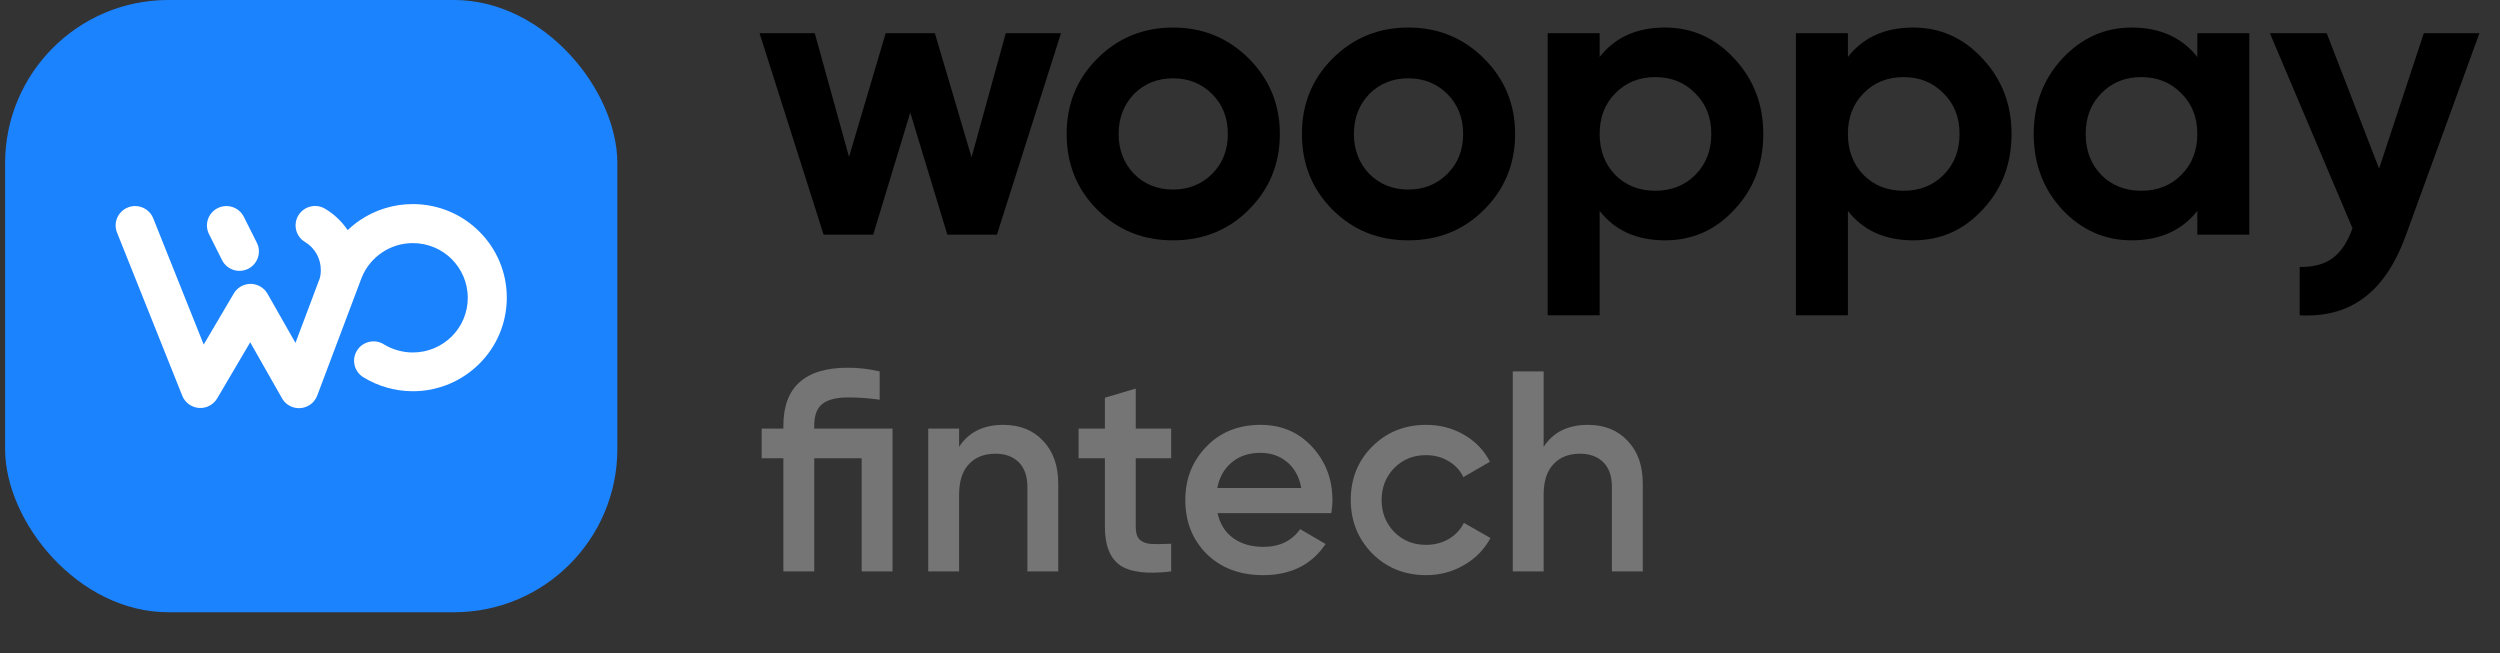
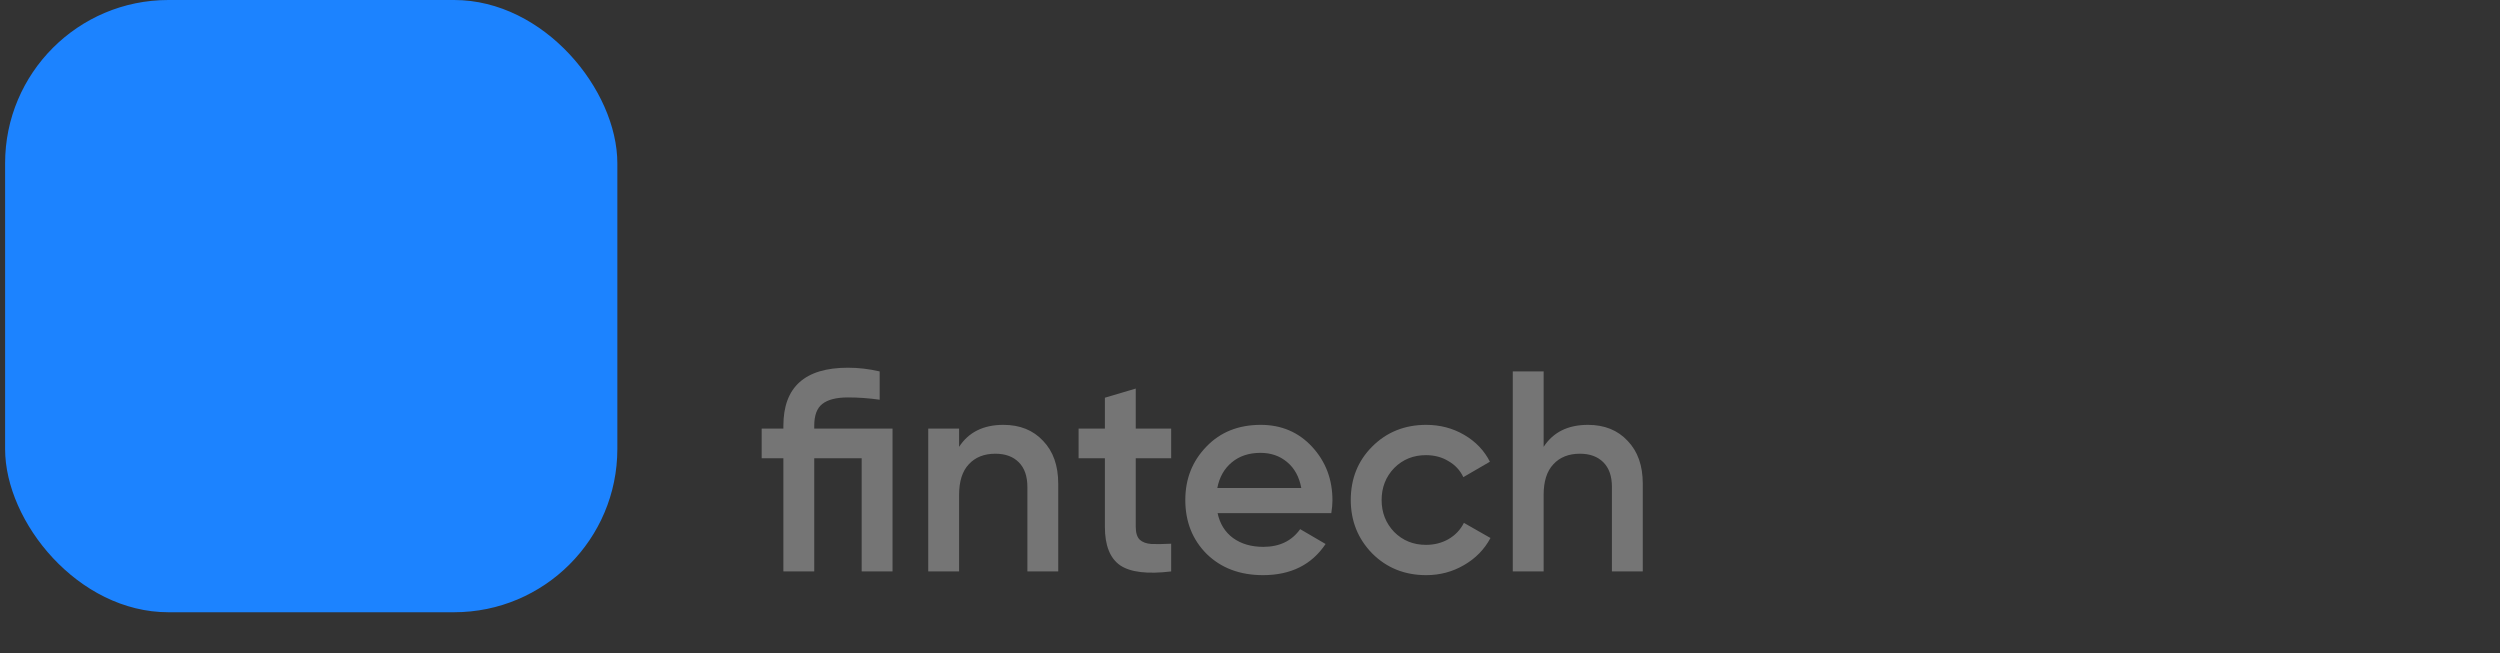
<svg xmlns="http://www.w3.org/2000/svg" width="245" height="64" viewBox="0 0 245 64" fill="none">
  <rect x="0" y="0" width="245" height="64" fill="#333333" stroke="none" />
  <rect x="0.5" width="60" height="60" rx="16" fill="#1C83FF" />
-   <path d="M35.606 36.968C34.711 36.418 34.428 35.246 34.986 34.355C35.538 33.464 36.716 33.183 37.611 33.739C38.029 34 38.493 34.201 38.978 34.335C39.449 34.469 39.947 34.543 40.459 34.543C41.946 34.543 43.292 33.94 44.268 32.975C45.244 32.004 45.843 30.664 45.843 29.184C45.843 27.703 45.237 26.364 44.268 25.392C43.292 24.421 41.946 23.825 40.459 23.825C39.361 23.825 38.318 24.153 37.443 24.743C36.568 25.332 35.868 26.169 35.458 27.174C35.451 27.188 35.444 27.208 35.438 27.221L34.986 28.42C34.966 28.494 34.939 28.567 34.906 28.634L31.089 38.763C30.935 39.171 30.645 39.526 30.235 39.754C29.319 40.27 28.155 39.948 27.637 39.031L24.52 33.545L21.283 39.044C21.074 39.399 20.751 39.687 20.34 39.848C19.358 40.236 18.254 39.754 17.863 38.783L11.469 22.793C11.079 21.815 11.557 20.717 12.539 20.328C13.522 19.94 14.626 20.422 15.016 21.393L19.963 33.766L22.911 28.762C23.443 27.857 24.614 27.549 25.523 28.085C25.853 28.279 26.102 28.554 26.263 28.869L28.956 33.605L31.332 27.288C31.365 27.154 31.399 27.02 31.412 26.893C31.433 26.766 31.439 26.618 31.439 26.451C31.439 25.888 31.291 25.346 31.029 24.883C30.76 24.408 30.376 24.006 29.898 23.718C28.989 23.182 28.7 22.01 29.238 21.112C29.784 20.208 30.955 19.92 31.857 20.456C32.759 20.991 33.506 21.715 34.071 22.552C34.455 22.19 34.865 21.855 35.296 21.567C36.79 20.563 38.574 20 40.452 20C42.996 20 45.305 21.025 46.967 22.686C48.636 24.347 49.666 26.638 49.666 29.17C49.666 31.702 48.636 34 46.967 35.655C45.298 37.316 42.996 38.341 40.452 38.341C39.597 38.341 38.749 38.22 37.928 37.986C37.127 37.765 36.346 37.423 35.606 36.968ZM20.482 22.941C20.011 22.003 20.394 20.864 21.336 20.395C22.279 19.926 23.423 20.308 23.894 21.246L25.173 23.791C25.644 24.729 25.261 25.868 24.318 26.344C23.376 26.812 22.232 26.431 21.761 25.493L20.482 22.941Z" fill="white" />
-   <path d="M95.21 15.417L98.567 3.251H103.978L97.698 23H92.84L89.206 11.032L85.573 23H80.715L74.434 3.251H79.846L83.203 15.377L86.797 3.251H91.616L95.21 15.417ZM122.384 20.551C120.383 22.552 117.908 23.553 114.958 23.553C112.009 23.553 109.534 22.552 107.533 20.551C105.532 18.55 104.531 16.075 104.531 13.126C104.531 10.203 105.532 7.741 107.533 5.74C109.561 3.712 112.036 2.699 114.958 2.699C117.881 2.699 120.356 3.712 122.384 5.74C124.411 7.767 125.425 10.229 125.425 13.126C125.425 16.049 124.411 18.524 122.384 20.551ZM111.127 17.036C112.154 18.063 113.431 18.576 114.958 18.576C116.486 18.576 117.763 18.063 118.79 17.036C119.817 16.009 120.33 14.706 120.33 13.126C120.33 11.546 119.817 10.242 118.79 9.216C117.763 8.189 116.486 7.675 114.958 7.675C113.431 7.675 112.154 8.189 111.127 9.216C110.127 10.269 109.626 11.572 109.626 13.126C109.626 14.679 110.127 15.983 111.127 17.036ZM145.44 20.551C143.439 22.552 140.964 23.553 138.015 23.553C135.066 23.553 132.591 22.552 130.589 20.551C128.588 18.55 127.588 16.075 127.588 13.126C127.588 10.203 128.588 7.741 130.589 5.74C132.617 3.712 135.092 2.699 138.015 2.699C140.938 2.699 143.413 3.712 145.44 5.74C147.468 7.767 148.482 10.229 148.482 13.126C148.482 16.049 147.468 18.524 145.44 20.551ZM134.184 17.036C135.211 18.063 136.488 18.576 138.015 18.576C139.542 18.576 140.819 18.063 141.846 17.036C142.873 16.009 143.386 14.706 143.386 13.126C143.386 11.546 142.873 10.242 141.846 9.216C140.819 8.189 139.542 7.675 138.015 7.675C136.488 7.675 135.211 8.189 134.184 9.216C133.183 10.269 132.683 11.572 132.683 13.126C132.683 14.679 133.183 15.983 134.184 17.036ZM163.165 2.699C165.824 2.699 168.089 3.712 169.958 5.74C171.854 7.767 172.802 10.229 172.802 13.126C172.802 16.075 171.854 18.55 169.958 20.551C168.115 22.552 165.85 23.553 163.165 23.553C160.4 23.553 158.267 22.592 156.766 20.67V30.899H151.671V3.251H156.766V5.582C158.267 3.66 160.4 2.699 163.165 2.699ZM158.306 17.154C159.333 18.181 160.637 18.695 162.217 18.695C163.797 18.695 165.1 18.181 166.127 17.154C167.18 16.101 167.707 14.758 167.707 13.126C167.707 11.493 167.18 10.164 166.127 9.137C165.1 8.083 163.797 7.557 162.217 7.557C160.637 7.557 159.333 8.083 158.306 9.137C157.28 10.164 156.766 11.493 156.766 13.126C156.766 14.758 157.28 16.101 158.306 17.154ZM187.494 2.699C190.153 2.699 192.418 3.712 194.287 5.74C196.183 7.767 197.131 10.229 197.131 13.126C197.131 16.075 196.183 18.55 194.287 20.551C192.444 22.552 190.18 23.553 187.494 23.553C184.729 23.553 182.596 22.592 181.095 20.67V30.899H176V3.251H181.095V5.582C182.596 3.66 184.729 2.699 187.494 2.699ZM182.636 17.154C183.663 18.181 184.966 18.695 186.546 18.695C188.126 18.695 189.429 18.181 190.456 17.154C191.509 16.101 192.036 14.758 192.036 13.126C192.036 11.493 191.509 10.164 190.456 9.137C189.429 8.083 188.126 7.557 186.546 7.557C184.966 7.557 183.663 8.083 182.636 9.137C181.609 10.164 181.095 11.493 181.095 13.126C181.095 14.758 181.609 16.101 182.636 17.154ZM215.338 5.582V3.251H220.433V23H215.338V20.67C213.811 22.592 211.665 23.553 208.9 23.553C206.267 23.553 204.003 22.552 202.107 20.551C200.237 18.524 199.303 16.049 199.303 13.126C199.303 10.229 200.237 7.767 202.107 5.74C204.003 3.712 206.267 2.699 208.9 2.699C211.665 2.699 213.811 3.66 215.338 5.582ZM205.938 17.154C206.965 18.181 208.268 18.695 209.848 18.695C211.428 18.695 212.732 18.181 213.758 17.154C214.812 16.101 215.338 14.758 215.338 13.126C215.338 11.493 214.812 10.164 213.758 9.137C212.732 8.083 211.428 7.557 209.848 7.557C208.268 7.557 206.965 8.083 205.938 9.137C204.911 10.164 204.398 11.493 204.398 13.126C204.398 14.758 204.911 16.101 205.938 17.154ZM233.151 16.523L237.535 3.251H242.985L235.797 23C234.77 25.844 233.401 27.898 231.689 29.162C230.004 30.452 227.897 31.031 225.37 30.899V26.16C226.713 26.186 227.792 25.896 228.608 25.291C229.425 24.685 230.07 23.711 230.544 22.368L222.447 3.251H228.016L233.151 16.523Z" fill="black" />
  <path d="M79.796 42H87.468V56H84.444V44.912H79.796V56H76.772V44.912H74.644V42H76.772V41.72C76.772 37.931 78.881 36.036 83.1 36.036C84.127 36.036 85.163 36.157 86.208 36.4V39.172C85.163 39.023 84.127 38.948 83.1 38.948C81.961 38.948 81.121 39.163 80.58 39.592C80.057 40.003 79.796 40.712 79.796 41.72V42ZM98.331 41.636C99.955 41.636 101.252 42.159 102.223 43.204C103.212 44.231 103.707 45.631 103.707 47.404V56H100.683V47.712C100.683 46.667 100.403 45.864 99.843 45.304C99.283 44.744 98.518 44.464 97.547 44.464C96.446 44.464 95.578 44.809 94.943 45.5C94.308 46.172 93.991 47.171 93.991 48.496V56H90.967V42H93.991V43.792C94.924 42.355 96.371 41.636 98.331 41.636ZM114.775 42V44.912H111.303V51.632C111.303 52.211 111.434 52.631 111.695 52.892C111.957 53.135 112.339 53.275 112.843 53.312C113.366 53.331 114.01 53.321 114.775 53.284V56C112.461 56.28 110.799 56.084 109.791 55.412C108.783 54.721 108.279 53.461 108.279 51.632V44.912H105.703V42H108.279V38.976L111.303 38.08V42H114.775ZM130.468 50.288H119.324C119.548 51.333 120.052 52.145 120.836 52.724C121.638 53.303 122.628 53.592 123.804 53.592C125.39 53.592 126.594 53.013 127.416 51.856L129.908 53.312C128.545 55.347 126.501 56.364 123.776 56.364C121.517 56.364 119.678 55.673 118.26 54.292C116.86 52.892 116.16 51.128 116.16 49C116.16 46.928 116.85 45.183 118.232 43.764C119.594 42.345 121.368 41.636 123.552 41.636C125.586 41.636 127.266 42.355 128.592 43.792C129.917 45.229 130.58 46.975 130.58 49.028C130.58 49.401 130.542 49.821 130.468 50.288ZM119.296 47.824H127.528C127.322 46.723 126.856 45.873 126.128 45.276C125.418 44.679 124.55 44.38 123.524 44.38C122.404 44.38 121.47 44.688 120.724 45.304C119.977 45.92 119.501 46.76 119.296 47.824ZM139.767 56.364C137.657 56.364 135.893 55.655 134.475 54.236C133.075 52.799 132.375 51.053 132.375 49C132.375 46.909 133.075 45.164 134.475 43.764C135.893 42.345 137.657 41.636 139.767 41.636C141.129 41.636 142.371 41.963 143.491 42.616C144.611 43.269 145.451 44.147 146.011 45.248L143.407 46.76C143.089 46.088 142.604 45.565 141.951 45.192C141.316 44.8 140.579 44.604 139.739 44.604C138.507 44.604 137.471 45.024 136.631 45.864C135.809 46.723 135.399 47.768 135.399 49C135.399 50.232 135.809 51.277 136.631 52.136C137.471 52.976 138.507 53.396 139.739 53.396C140.56 53.396 141.297 53.209 141.951 52.836C142.623 52.444 143.127 51.912 143.463 51.24L146.067 52.724C145.469 53.844 144.601 54.731 143.463 55.384C142.343 56.037 141.111 56.364 139.767 56.364ZM155.616 41.636C157.24 41.636 158.538 42.159 159.508 43.204C160.498 44.231 160.992 45.631 160.992 47.404V56H157.968V47.712C157.968 46.667 157.688 45.864 157.128 45.304C156.568 44.744 155.803 44.464 154.832 44.464C153.731 44.464 152.863 44.809 152.228 45.5C151.594 46.172 151.276 47.171 151.276 48.496V56H148.252V36.4H151.276V43.792C152.21 42.355 153.656 41.636 155.616 41.636Z" fill="#757575" />
</svg>